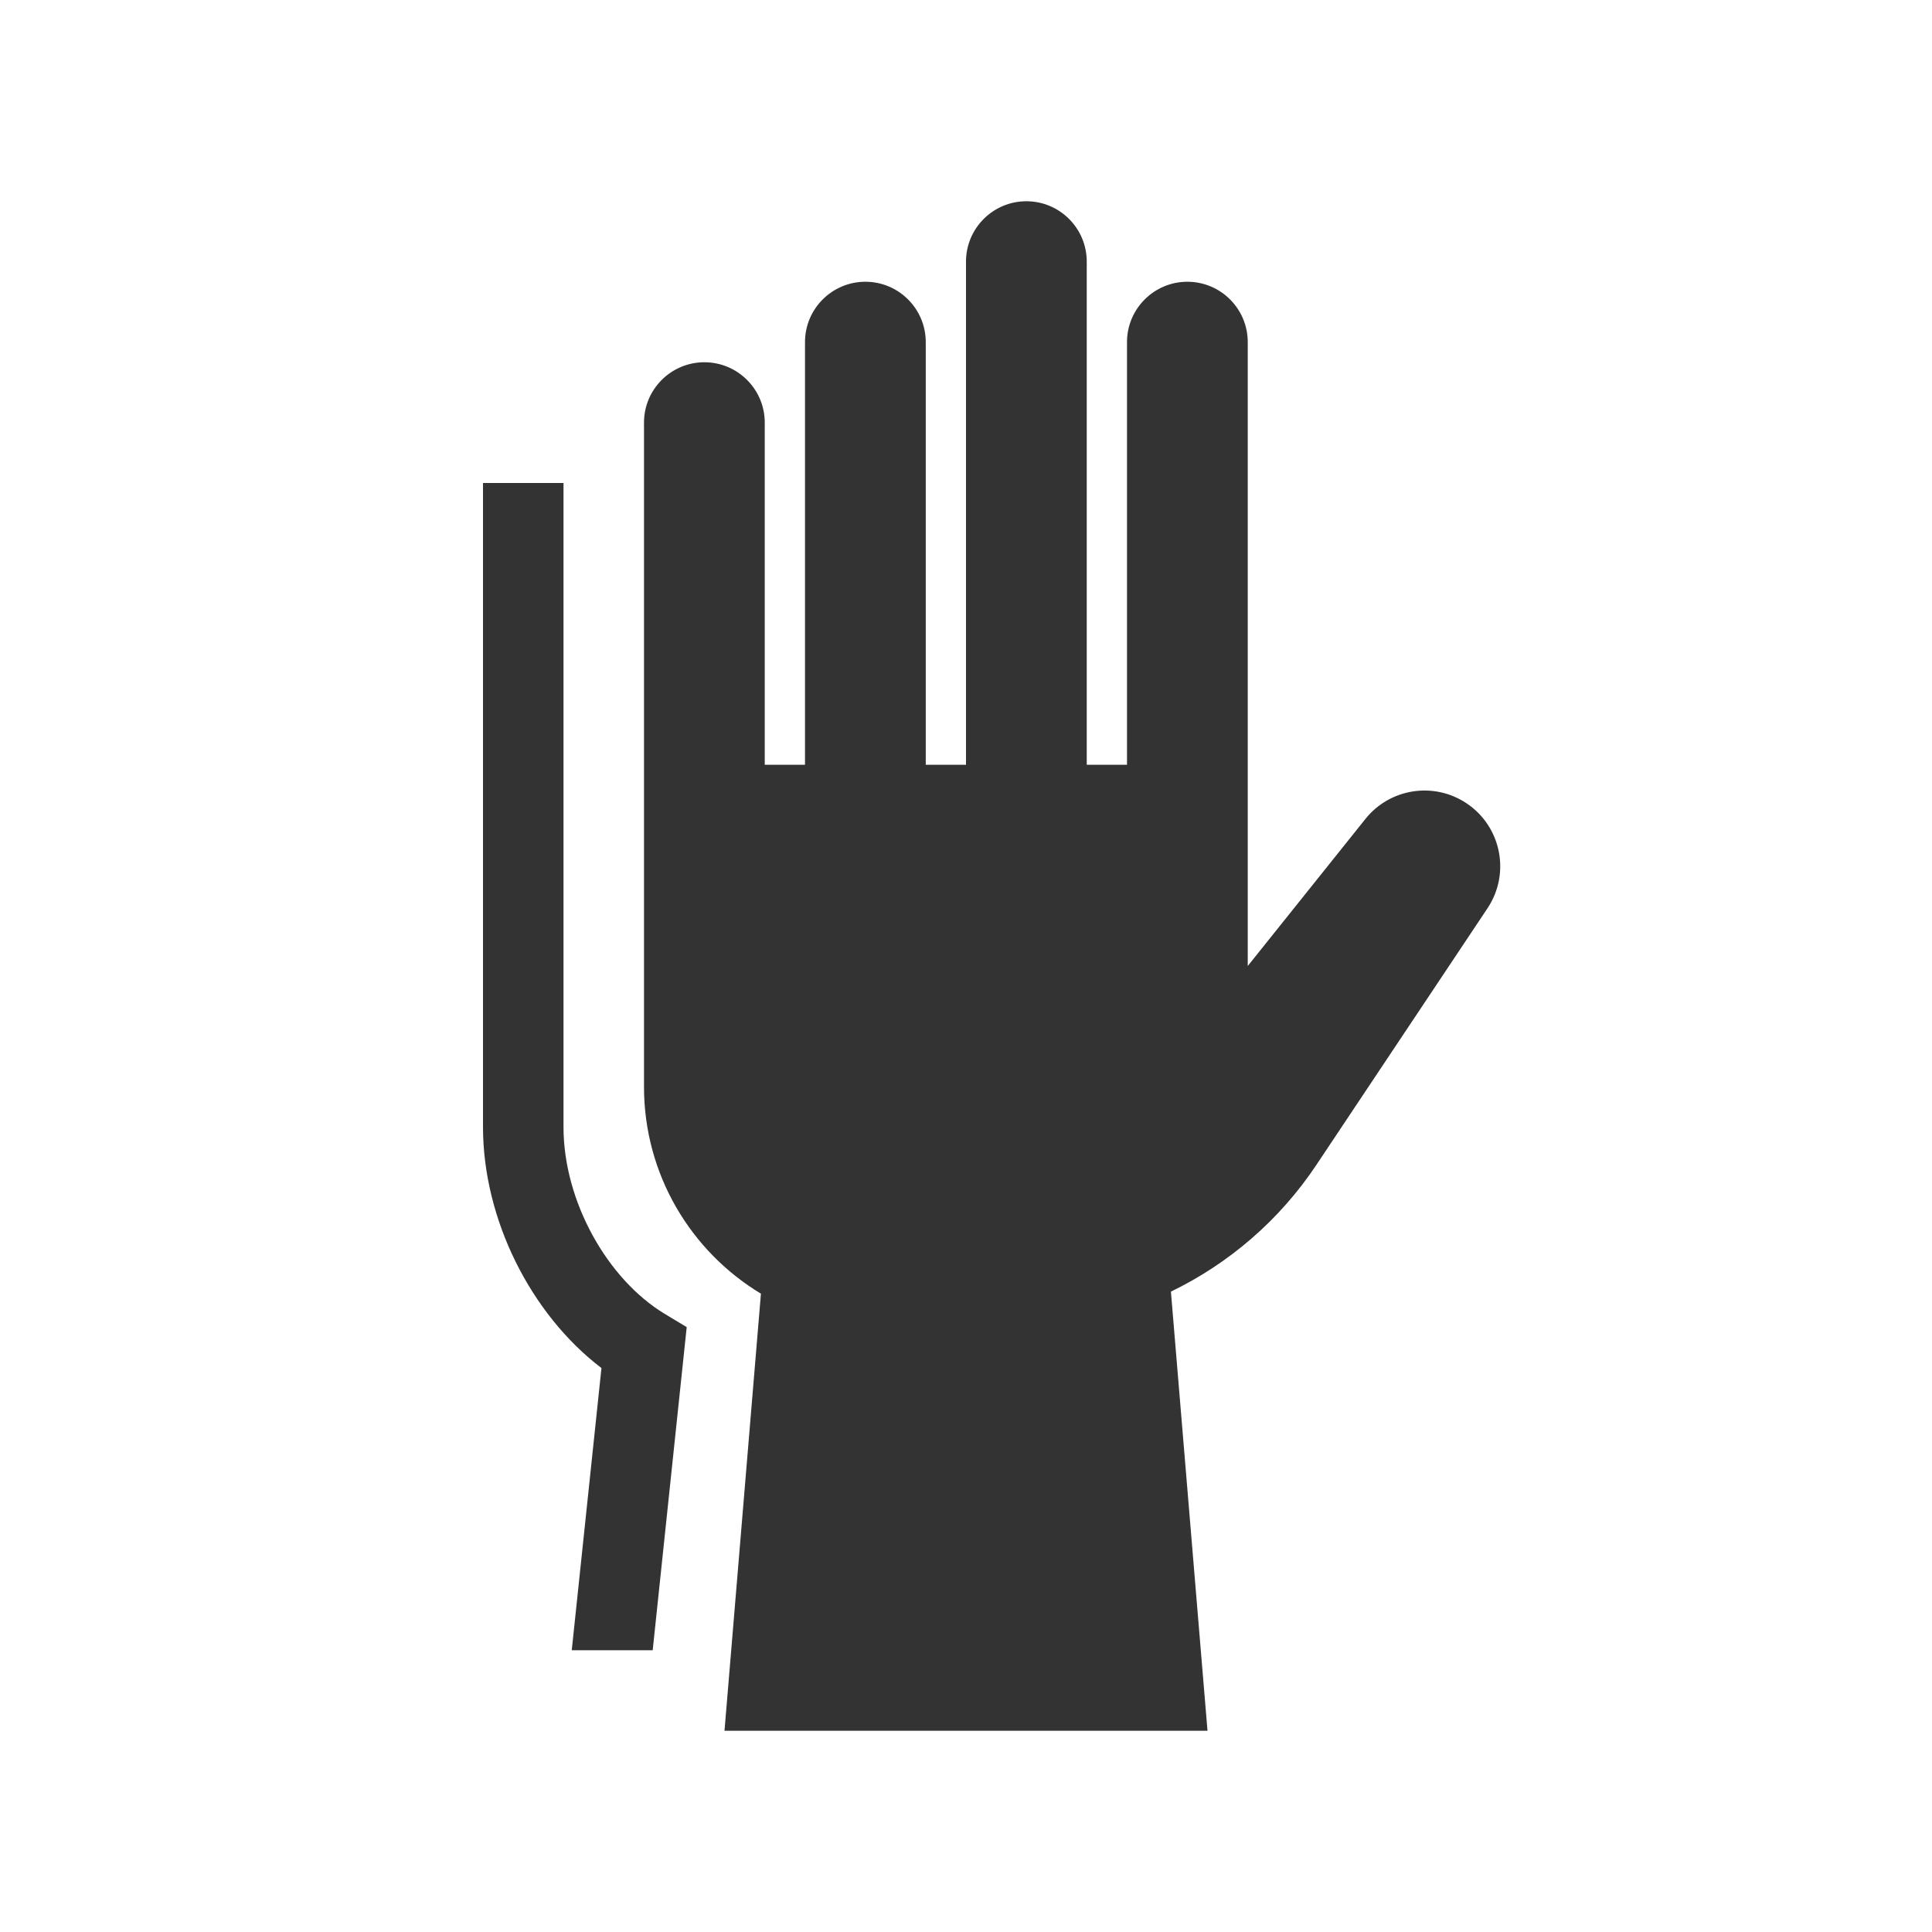
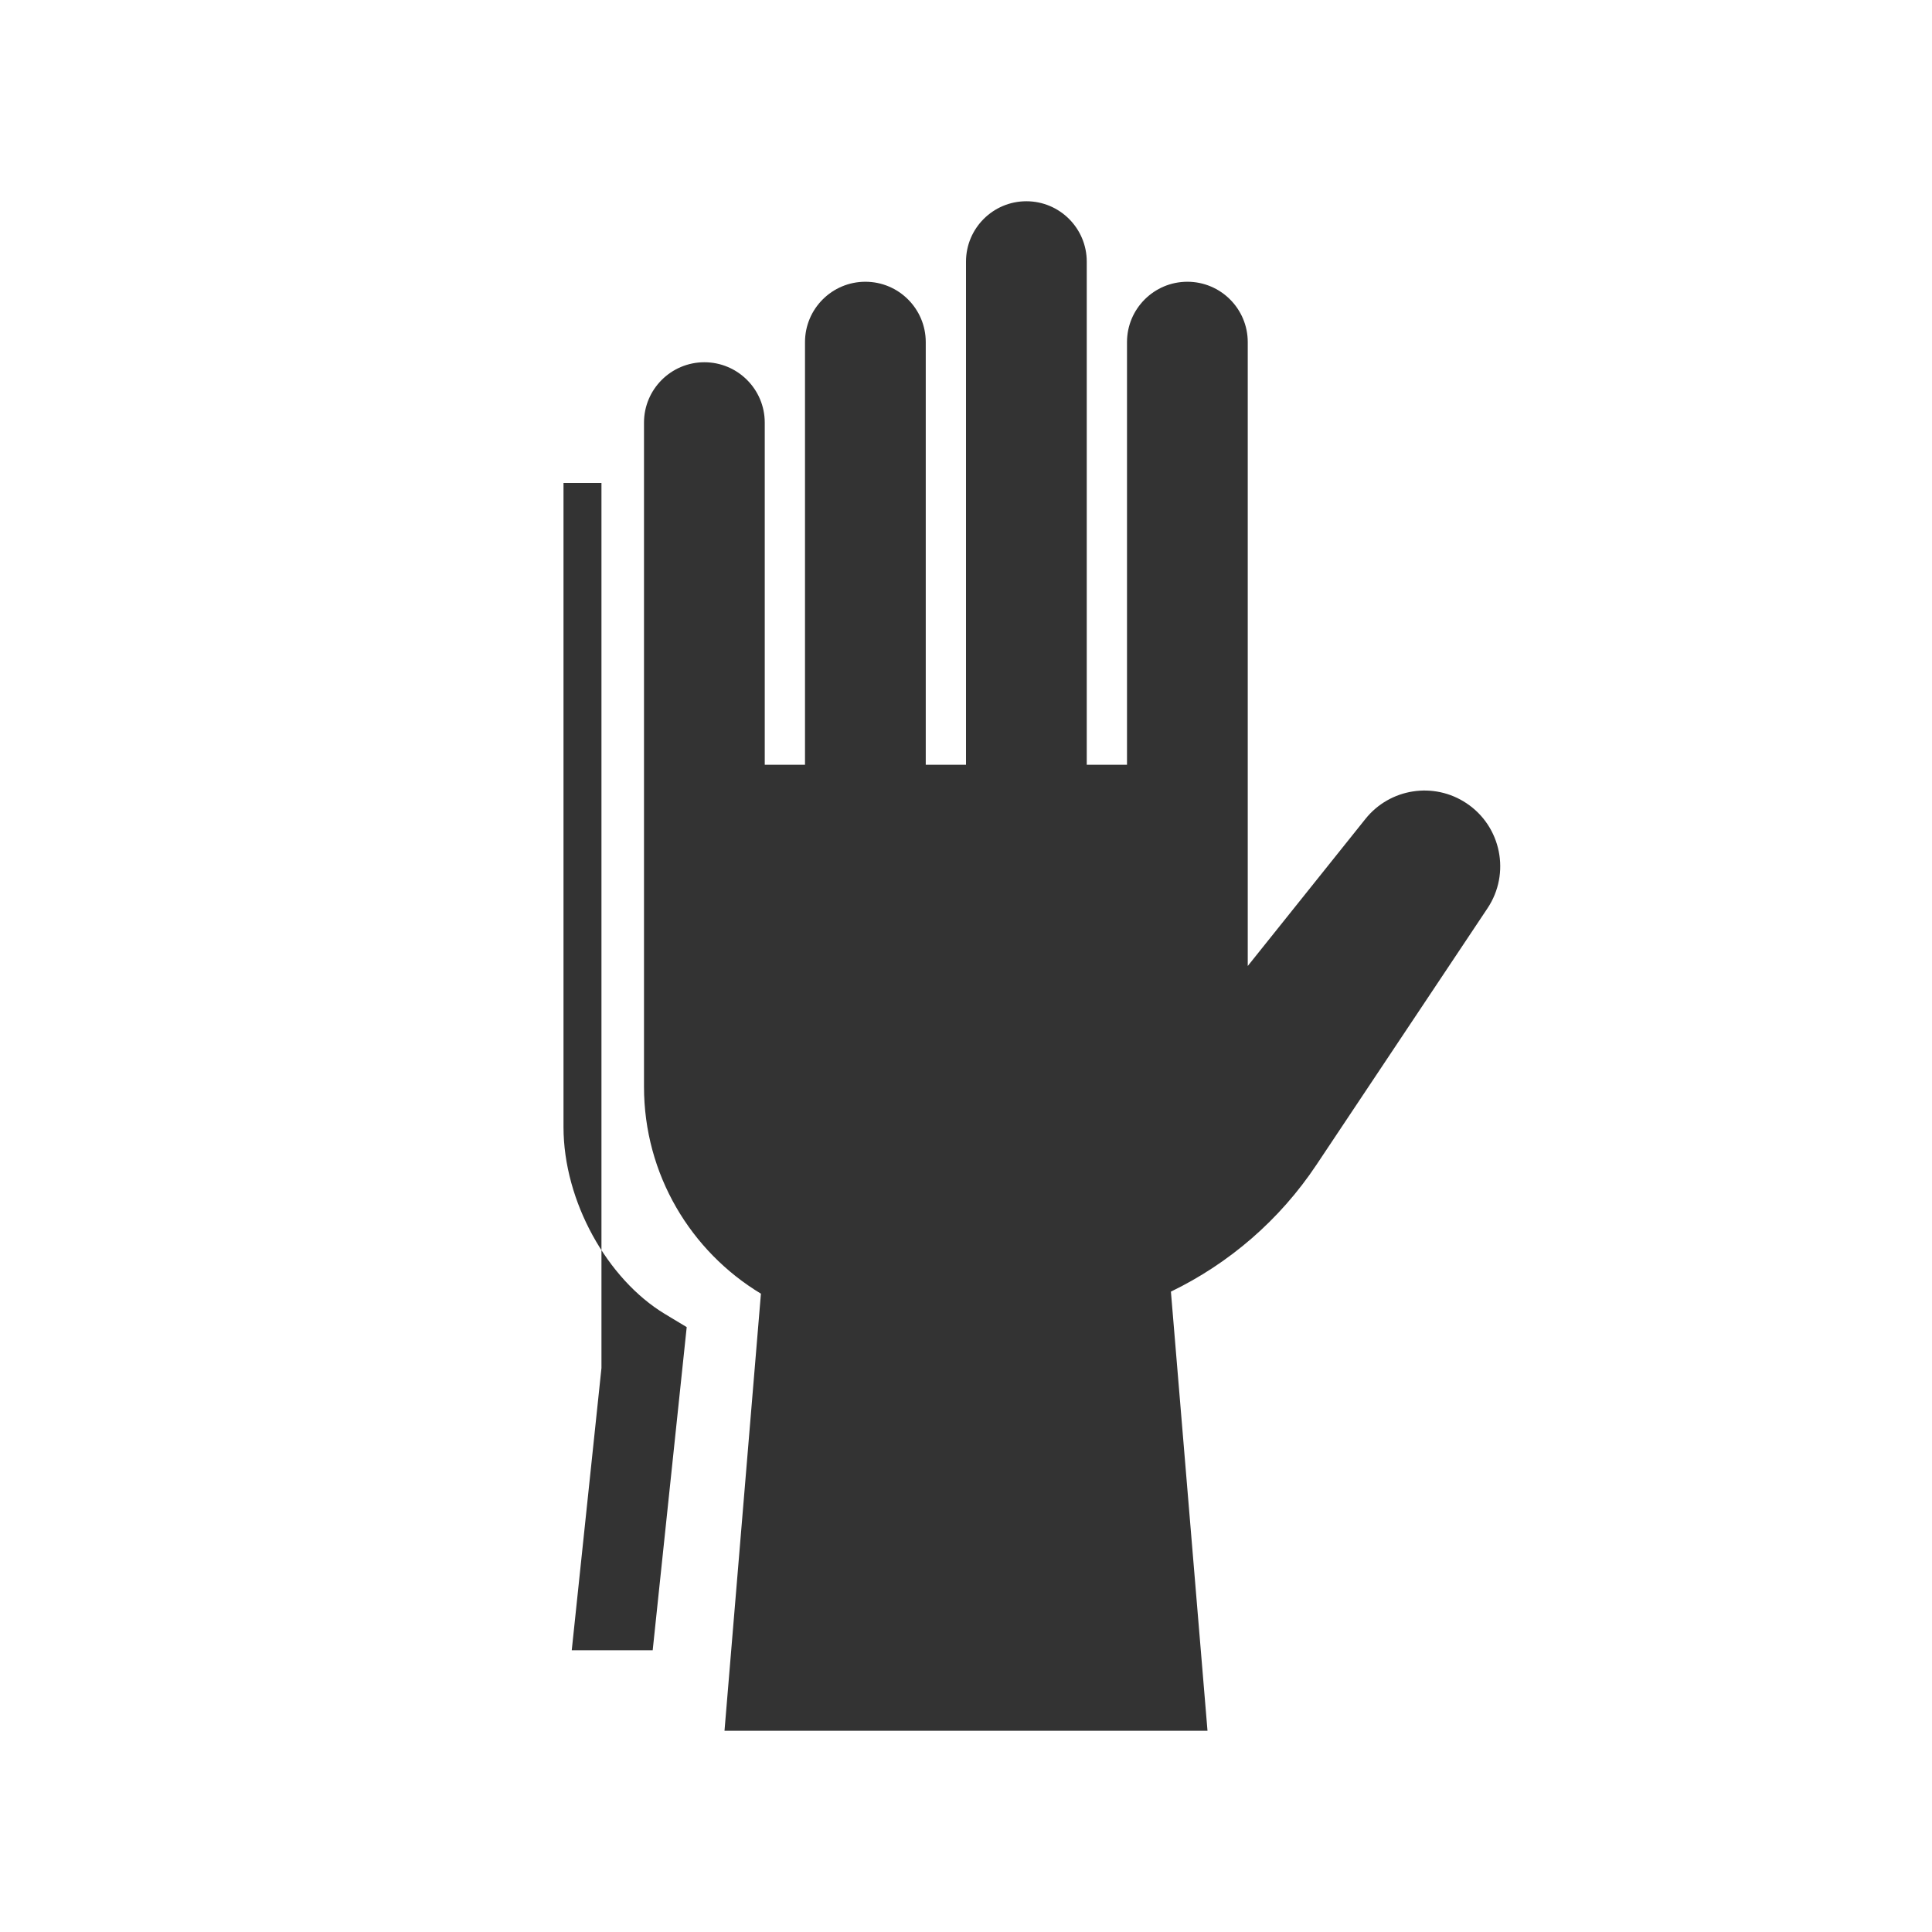
<svg xmlns="http://www.w3.org/2000/svg" width="48" height="48" viewBox="0 0 48 48" fill="none">
-   <path fill-rule="evenodd" clip-rule="evenodd" d="M24 6.5C24 5.672 24.672 5 25.5 5C26.328 5 27 5.672 27 6.5V19H28V8.5C28 7.672 28.672 7 29.5 7C30.328 7 31 7.672 31 8.5V19V24L33.923 20.347C34.532 19.585 35.623 19.415 36.435 19.957C37.299 20.533 37.533 21.701 36.957 22.565L32.707 28.939C31.791 30.314 30.535 31.391 29.091 32.09L30 43H18L18.905 32.141C17.164 31.091 16 29.181 16 27V19V10.5C16 9.672 16.672 9 17.5 9C18.328 9 19 9.672 19 10.5V19H20V8.5C20 7.672 20.672 7 21.5 7C22.328 7 23 7.672 23 8.5V19H24V6.5ZM12 12H14V28C14 29.85 15.092 31.784 16.517 32.644L17.061 32.972L16.216 41H14.205L14.943 33.989C13.181 32.647 12 30.286 12 28V12Z" fill="#333333" />
+   <path fill-rule="evenodd" clip-rule="evenodd" d="M24 6.5C24 5.672 24.672 5 25.5 5C26.328 5 27 5.672 27 6.5V19H28V8.5C28 7.672 28.672 7 29.5 7C30.328 7 31 7.672 31 8.5V19V24L33.923 20.347C34.532 19.585 35.623 19.415 36.435 19.957C37.299 20.533 37.533 21.701 36.957 22.565L32.707 28.939C31.791 30.314 30.535 31.391 29.091 32.09L30 43H18L18.905 32.141C17.164 31.091 16 29.181 16 27V19V10.5C16 9.672 16.672 9 17.5 9C18.328 9 19 9.672 19 10.5V19H20V8.5C20 7.672 20.672 7 21.5 7C22.328 7 23 7.672 23 8.5V19H24V6.5ZM12 12H14V28C14 29.85 15.092 31.784 16.517 32.644L17.061 32.972L16.216 41H14.205L14.943 33.989V12Z" fill="#333333" />
</svg>